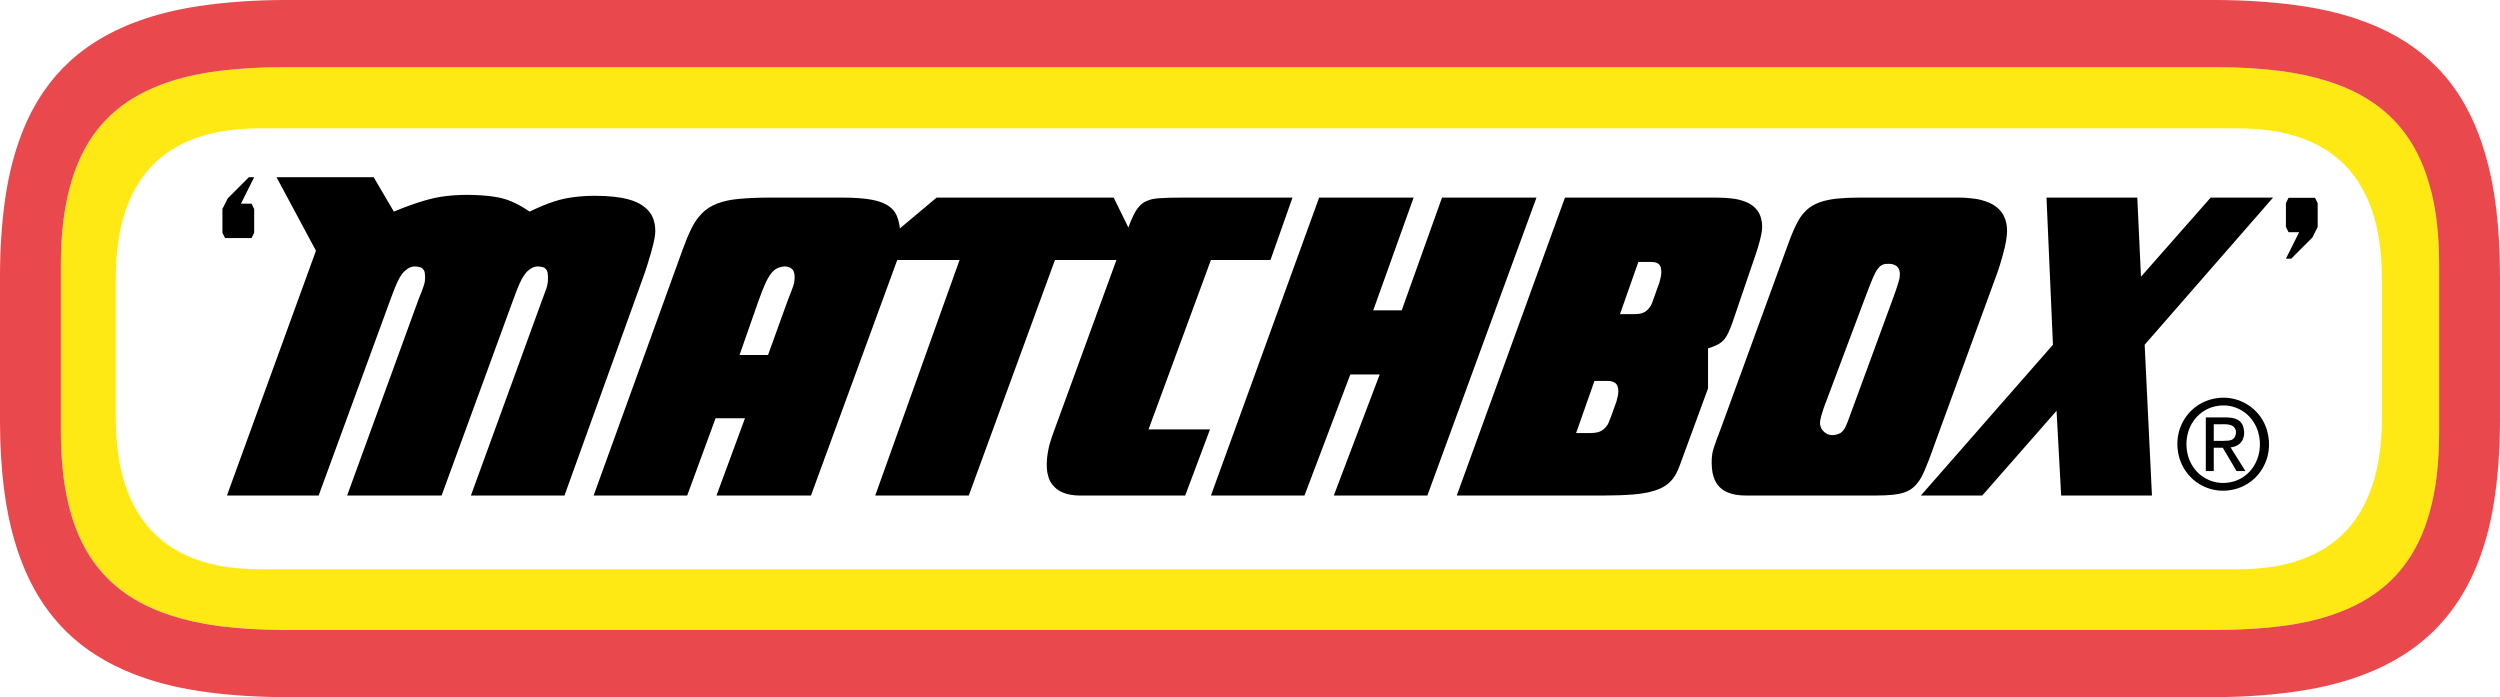
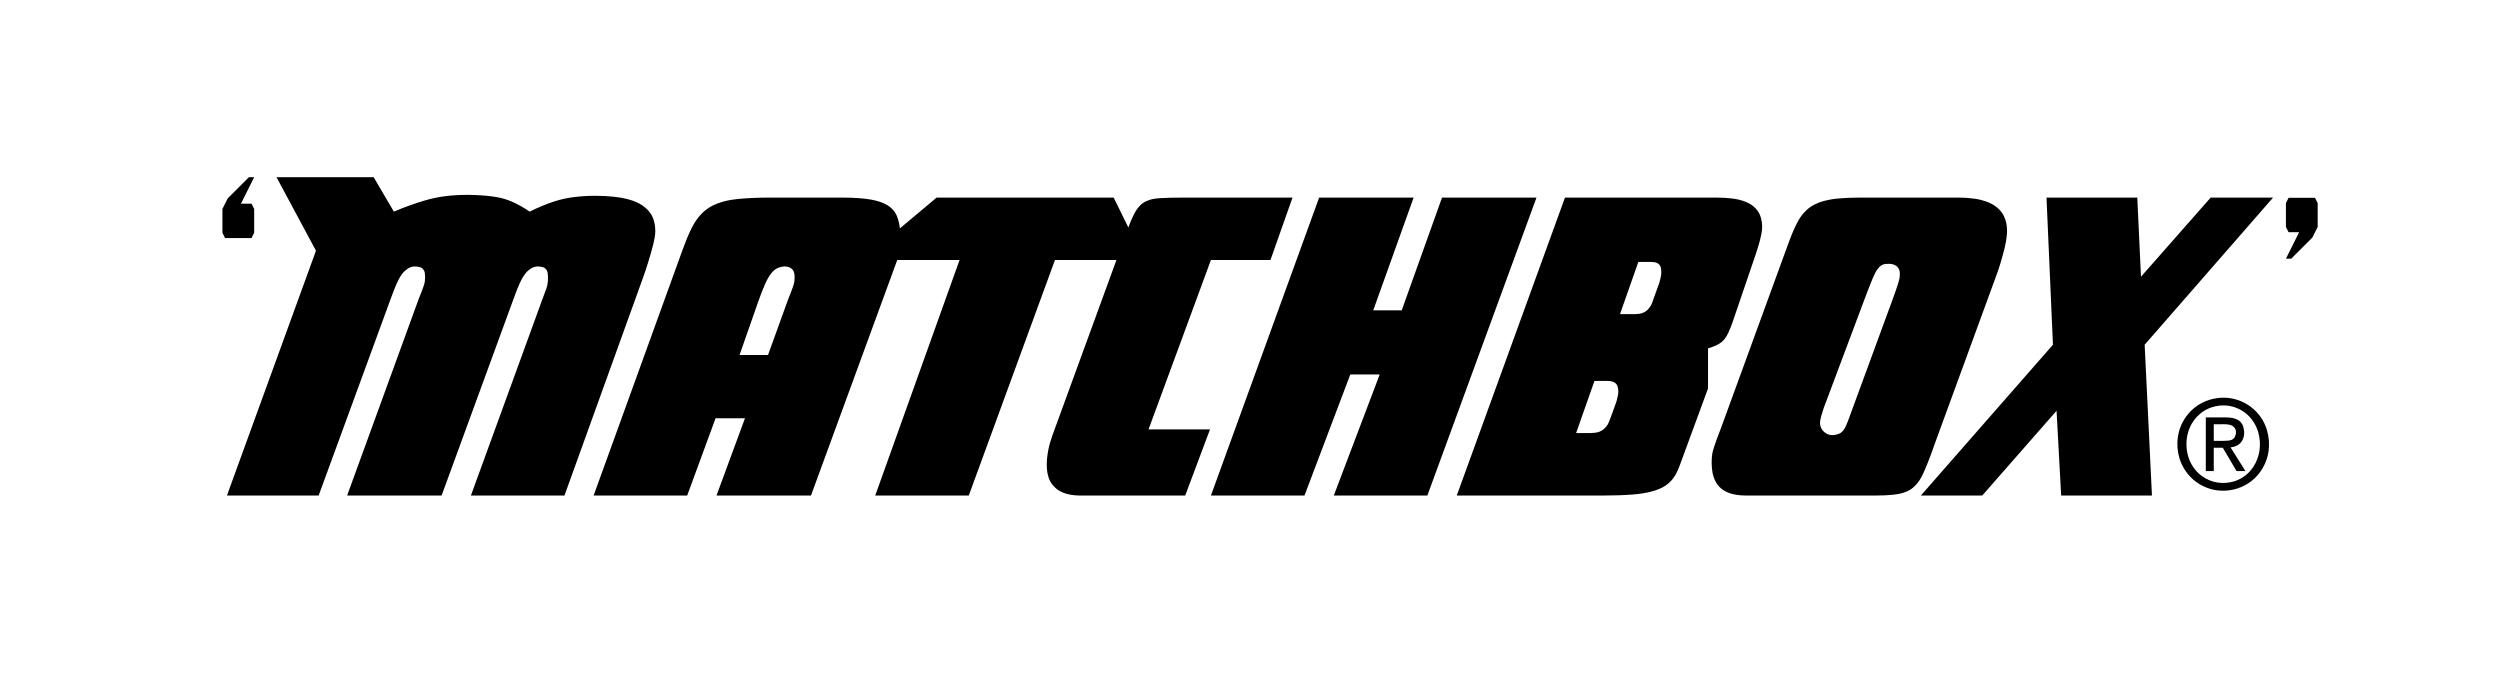
<svg xmlns="http://www.w3.org/2000/svg" version="1.1" viewBox="0 0 813.954 226.966">
  <g transform="translate(21.186,-211.189)">
-     <path fill="#ffe915" d="m772.032,282.393c-0.601-4.626-1.467-8.549-2.52-12.042-1.052-3.492-2.289-6.554-3.703-9.321-1.415-2.767-3.008-5.24-4.808-7.512-1.801-2.273-3.81-4.348-6.104-6.267-2.292-1.92-4.867-3.685-7.881-5.308-3.015-1.623-6.469-3.105-10.615-4.408-4.148-1.303-8.987-2.428-15.03-3.221-6.042-0.792-13.286-1.238-20.522-1.238h-630.118c-7.035,0-14.074,0.406-19.906,1.115-5.831,0.708-10.452,1.712-14.406,2.856-3.955,1.146-7.241,2.433-10.126,3.841-2.885,1.407-5.367,2.934-7.579,4.569-2.212,1.635-4.154,3.379-5.908,5.263-1.754,1.885-3.321,3.91-4.735,6.119-1.414,2.21-2.676,4.602-3.8,7.247-1.124,2.645-2.11,5.544-2.945,8.828-0.835,3.283-1.519,6.951-1.989,11.142-0.47,4.19-0.717,8.904-0.717,13.616v54.001c0,5.322,0.327,10.652,0.928,15.277,0.601,4.627,1.468,8.551,2.52,12.042,1.052,3.492,2.29,6.553,3.704,9.321,1.415,2.767,3.006,5.24,4.807,7.512,1.801,2.273,3.81,4.347,6.103,6.267,2.292,1.919,4.867,3.685,7.882,5.307,3.014,1.624,6.468,3.106,10.615,4.409,4.147,1.303,8.987,2.428,15.029,3.221,6.042,0.79,13.286,1.238,20.523,1.238h630.118c7.642,0,15.292-0.489,21.534-1.332,6.243-0.84,11.074-2.027,15.178-3.377,4.105-1.35,7.482-2.863,10.418-4.513,2.937-1.652,5.435-3.441,7.656-5.381,2.22-1.941,4.162-4.035,5.898-6.327,1.736-2.291,3.267-4.78,4.624-7.552,1.358-2.77,2.541-5.825,3.544-9.305,1.004-3.479,1.825-7.384,2.391-11.924,0.568-4.541,0.869-9.715,0.869-14.885v-54.001c0-5.323-0.327-10.652-0.928-15.278zm-17.712,64.915c0,4.652-0.372,9.311-1.031,13.335-0.659,4.024-1.608,7.413-2.732,10.389-1.125,2.979-2.426,5.544-3.896,7.829-1.468,2.285-3.103,4.288-4.918,6.079-1.817,1.793-3.813,3.369-6.044,4.763-2.232,1.392-4.697,2.598-7.47,3.605-2.772,1.008-5.849,1.817-9.341,2.373-3.492,0.554-7.398,0.841-11.3,0.841h-644.355c-4.581,0-9.169-0.408-13.174-1.18-4.005-0.773-7.428-1.891-10.446-3.261-3.017-1.371-5.629-2.991-7.949-4.861-2.319-1.869-4.346-3.986-6.139-6.409-1.792-2.424-3.351-5.154-4.677-8.323-1.326-3.171-2.42-6.782-3.178-11.053-0.758-4.272-1.17-9.203-1.17-14.127v-45.457c0-4.622,0.367-9.248,1.018-13.241,0.653-3.991,1.589-7.348,2.702-10.298,1.113-2.949,2.402-5.491,3.858-7.754,1.456-2.263,3.077-4.252,4.881-6.03,1.804-1.778,3.791-3.348,6.016-4.734,2.225-1.386,4.689-2.589,7.466-3.596,2.777-1.008,5.868-1.818,9.386-2.375,3.517-0.557,7.462-0.846,11.404-0.846h644.355c4.628,0,9.266,0.411,13.299,1.185,4.035,0.774,7.466,1.893,10.483,3.26,3.017,1.367,5.619,2.98,7.926,4.838,2.306,1.856,4.317,3.958,6.093,6.36,1.777,2.402,3.319,5.106,4.63,8.246,1.312,3.14,2.393,6.717,3.143,10.955,0.75,4.239,1.158,9.139,1.158,14.031v45.457z" />
-     <path d="m71.656,211.189c-9.724,0-19.449,0.7-27.556,1.904-8.107,1.205-14.579,2.895-20.123,4.9-5.543,2.005-10.167,4.315-14.188,6.866-4.021,2.553-7.458,5.357-10.514,8.489-3.055,3.132-5.727,6.585-8.111,10.518-2.384,3.933-4.465,8.342-6.274,13.546-1.809,5.204-3.339,11.218-4.409,18.633-1.07,7.413-1.667,16.216-1.667,25.031v47.191c0,7.541,0.434,15.084,1.244,21.629,0.809,6.544,1.978,12.087,3.391,17.01,1.414,4.92,3.089,9.213,4.974,13.077,1.886,3.864,3.986,7.287,6.359,10.425,2.373,3.137,5.009,5.991,7.998,8.614,2.99,2.623,6.348,5.016,10.231,7.21,3.882,2.195,8.281,4.182,13.566,5.93,5.285,1.75,11.447,3.249,19.105,4.307,7.658,1.061,16.815,1.685,25.973,1.685h628.27c10.579,0,21.186-0.865,29.93-2.372,8.744-1.507,15.636-3.642,21.479-6.149,5.842-2.507,10.638-5.371,14.809-8.614,4.169-3.245,7.713-6.876,10.825-11.017,3.112-4.141,5.776-8.785,8.083-14.326,2.307-5.541,4.237-11.954,5.596-20.006,1.358-8.051,2.12-17.734,2.12-27.403v-47.191c0-7.697-0.433-15.402-1.244-22.035-0.809-6.633-1.987-12.184-3.391-17.104-1.404-4.921-3.029-9.184-4.889-13.015-1.861-3.83-3.94-7.237-6.274-10.331-2.335-3.092-4.945-5.876-7.885-8.458-2.942-2.582-6.228-4.953-10.061-7.116-3.835-2.162-8.219-4.134-13.481-5.868-5.264-1.734-11.409-3.217-19.162-4.276-7.754-1.059-17.104-1.685-26.453-1.685zm-0.904,21.879,630.107,0c7.236,0,14.476,0.457,20.518,1.248,6.042,0.793,10.888,1.911,15.036,3.215,4.147,1.303,7.583,2.778,10.598,4.401,3.014,1.623,5.594,3.386,7.885,5.306,2.294,1.919,4.304,4,6.105,6.273,1.8,2.272,3.389,4.755,4.804,7.522,1.414,2.767,2.65,5.84,3.702,9.332,1.052,3.493,1.942,7.391,2.544,12.016,0.601,4.627,0.904,9.97,0.904,15.293v53.995c0,5.17-0.28,10.347-0.848,14.888-0.566,4.539-1.398,8.443-2.402,11.922-1.003,3.479-2.175,6.531-3.533,9.301-1.357,2.772-2.899,5.262-4.635,7.553-1.735,2.292-3.687,4.395-5.907,6.336-2.22,1.94-4.722,3.717-7.659,5.368-2.936,1.65-6.296,3.176-10.4,4.526-4.104,1.35-8.934,2.531-15.177,3.371-6.241,0.843-13.894,1.342-21.536,1.342h-630.107c-7.237,0-14.505-0.458-20.547-1.248-6.042-0.793-10.861-1.911-15.007-3.215-4.147-1.303-7.613-2.777-10.627-4.401-3.014-1.622-5.593-3.387-7.885-5.306-2.293-1.92-4.304-4-6.105-6.273-1.801-2.272-3.39-4.755-4.805-7.522-1.414-2.768-2.65-5.84-3.702-9.332-1.052-3.492-1.914-7.389-2.515-12.016-0.601-4.626-0.933-9.971-0.933-15.293v-53.995c0-4.712,0.237-9.418,0.707-13.608,0.47-4.191,1.171-7.859,2.007-11.142,0.835-3.283,1.815-6.187,2.939-8.833,1.124-2.645,2.373-5.031,3.787-7.241,1.414-2.208,2.994-4.232,4.748-6.117,1.754-1.884,3.695-3.639,5.907-5.275,2.212-1.635,4.69-3.15,7.574-4.557,2.885-1.408,6.163-2.724,10.118-3.87,3.954-1.145,8.583-2.132,14.414-2.84,5.831-0.709,12.89-1.124,19.925-1.124z" fill="#e9494d" />
    <g style="writing-mode:lr-tb;letter-spacing:0px;text-anchor:start;word-spacing:0px;text-align:start;" line-height="125%" font-weight="normal" font-size="86.161px" transform="scale(-1,-1)" font-stretch="normal" font-variant="normal" font-style="normal" font-family="Council" fill="#000">
      <path d="m-51.231-279.221,0-7.754-0.862-1.723-8.616,0-0.862,1.723,0,7.754,0.862,1.723,3.446,0-4.308,8.616,1.723,0,6.893-6.893zm-682.178-5.853,0,7.754,0.862,1.723,8.616,0,0.862-1.723,0-7.754-0.862-1.723-3.446,0,4.308-8.616-1.723,0-6.893,6.893zm664.566,16.192-12.844-23.939,28.988-79.704-29.861,0-23.316,63.652c-0.728,1.989-1.47,3.971-2.073,5.314-0.603,1.345-1.017,2.069-1.391,2.629-0.373,0.559-0.7,0.945-1.009,1.273-1.928,1.838-3.346,2.034-5.59,1.356-1.427-0.993-1.181-1.929-1.282-3.293,0-0.41,0.039-0.795,0.082-1.162,0.042-0.368,0.103-0.723,0.436-1.688,0.333-0.967,0.932-2.549,1.582-4.124l23.289-63.957h-30.761l-23.289,63.652c-0.728,1.989-1.47,3.97-2.073,5.314-0.602,1.344-1.044,2.069-1.418,2.629-0.374,0.56-0.7,0.945-1.009,1.273-1.928,1.839-3.319,2.034-5.563,1.356-1.438-1.003-1.179-1.939-1.282-3.293-0.016-0.63,0.032-1.276,0.109-1.827,0.078-0.551,0.18-1.006,0.464-1.854,0.283-0.849,0.745-2.081,1.227-3.293l23.289-63.957h-30.461l-25.689,71.235c-1.048,2.907-1.924,5.859-2.536,7.998-0.612,2.139-0.91,3.479-1.091,4.483-0.343,1.859-0.305,3.021-0.082,4.511,0.413,2.135,1.103,4.1,3.845,6.088,0.578,0.403,1.237,0.799,2.045,1.162,0.809,0.363,1.767,0.713,2.945,1.024,1.178,0.311,2.597,0.575,4.418,0.775,3.533,0.395,8.601,0.467,13.035-0.111,2.143-0.273,4.121-0.66,6.518-1.439,2.397-0.778,5.219-1.949,7.936-3.293,2.001,1.396,4.159,2.591,6.136,3.404,1.977,0.814,3.775,1.24,6.109,1.55,2.334,0.311,5.195,0.485,7.827,0.498,2.631,0.012,5.023-0.132,7.281-0.415,2.258-0.282,4.376-0.69,7.172-1.522,2.796-0.831,6.286-2.086,9.681-3.515l6.572,11.208zm-160.294-6.642c3.545,0,7.114-0.165,9.681-0.415,2.567-0.25,4.152-0.592,5.454-0.969,1.304-0.375,2.315-0.783,3.218-1.245,1.774-0.923,3.102-1.967,4.554-3.764,0.712-0.889,1.453-1.975,2.345-3.764,0.892-1.788,1.918-4.301,2.836-6.836l28.961-80.008h-30.461l-9.245,25.156h-9.572l9.272-25.156h-30.761l-28.088,76.687h-20.289l27.461-76.687h-30.461l-28.061,76.687h-20.016l20.916-57.287c1.061-2.951,1.779-6.336,1.773-9.382-0.006-0.931-0.064-1.864-0.218-2.684-0.433-1.929-0.917-3.468-3.082-5.258-0.529-0.405-1.121-0.746-1.827-1.052-1.522-0.681-3.58-1.024-5.618-1.024h-34.333l-8.072,21.531h20.016l-20.316,55.156h-19.389l-7.172,20.313h35.533c2.947,0,5.889-0.051,7.745-0.194,1.857-0.144,2.619-0.348,3.245-0.553,1.614-0.526,2.742-1.215,3.927-2.767,0.389-0.515,0.793-1.167,1.309-2.214,0.517-1.047,1.15-2.499,1.691-3.985l4.772,9.714h57.649l11.944-10.018c0.135,1.03,0.338,2.055,0.573,2.85,0.58,1.794,1.113,2.823,2.727,4.151,0.405,0.313,0.858,0.611,1.391,0.886,0.531,0.273,1.153,0.536,1.882,0.775,0.729,0.239,1.56,0.466,2.618,0.664,1.059,0.199,2.345,0.374,3.981,0.498,1.636,0.124,3.616,0.194,5.618,0.194zm-179.165,0,35.233-97.001-30.461,0-14.917,39.409-9.572,0,14.944-39.409-30.461,0-35.533,97.001,30.761,0,13.117-36.697,9.272,0-13.144,36.697zm-80.038,0,35.233-97.001-47.777,0c-3.497,0-6.976,0.121-9.545,0.332-2.567,0.212-4.225,0.519-5.536,0.83-1.309,0.309-2.269,0.638-3.109,0.996-1.501,0.655-2.643,1.372-3.818,2.629-0.509,0.553-1.002,1.192-1.473,2.02-0.469,0.828-0.924,1.858-1.309,2.906l-9.245,25.157v13.035c-1.04,0.319-2.046,0.699-2.782,1.052-1.337,0.661-1.906,1.162-2.7,2.131-0.347,0.445-0.7,0.995-1.145,1.937-0.446,0.943-0.975,2.281-1.445,3.653l-7.445,21.835c-0.54,1.576-1.01,3.167-1.336,4.4-0.808,3.17-0.898,4.168-0.654,6.171,0.289,1.77,0.819,3.444,2.754,5.092,0.405,0.332,0.857,0.641,1.418,0.941,0.558,0.3,1.212,0.591,2.045,0.858,0.833,0.268,1.864,0.535,3.327,0.719,1.463,0.185,3.355,0.304,5.263,0.304zm-95.855,0c2.544,0,5.086-0.111,7.036-0.304,1.949-0.193,3.32-0.473,4.445-0.775,1.127-0.303,2.016-0.645,2.809-1.024,1.549-0.751,2.717-1.606,3.981-3.072,0.615-0.717,1.257-1.603,2.073-3.183,0.815-1.58,1.792-3.859,2.645-6.199l22.116-60.608c0.889-2.232,1.709-4.507,2.182-5.95,0.472-1.444,0.593-2.052,0.682-2.795,0.17-1.382,0.2-3.587-0.136-5.563-0.161-0.922-0.42-1.681-0.709-2.352-0.518-1.165-1.132-2.129-2.373-3.1-0.519-0.399-1.122-0.752-1.827-1.052-1.542-0.685-3.714-1.024-5.89-1.024h-42.405c-2.047,0-4.098,0.092-5.59,0.249-1.493,0.156-2.438,0.37-3.218,0.609-2.014,0.627-3.46,1.53-4.909,3.432-0.503,0.648-1.059,1.461-1.991,3.542-0.931,2.082-2.246,5.453-3.409,8.856l-20.289,55.461c-0.777,2.122-1.407,4.29-1.909,6.116-0.502,1.828-0.85,3.32-1.064,4.566-0.213,1.248-0.307,2.247-0.327,3.072-0.023,2.048,0.259,3.535,1.118,5.258,0.468,0.886,1.088,1.725,2.045,2.546,0.454,0.386,0.983,0.755,1.609,1.107,0.626,0.352,1.347,0.682,2.263,0.996,0.915,0.314,2.021,0.617,3.518,0.83,1.498,0.214,3.402,0.36,5.29,0.36zm-60.922,0-2.1-47.905,43.005-49.095-19.989,0-24.189,27.592-1.5-27.592-29.561,0,2.373,49.095-41.805,47.905,20.316,0,22.689-25.765,1.2,25.765zm132.888-20.95-4.2,0c-0.748-0.011-1.293-0.075-1.936-0.36-1.343-0.644-1.294-2.051-1.336-2.906,0.01-0.545-0.027-0.587,0.164-1.605,0.093-0.455,0.256-1.13,0.436-1.799l2.073-5.756c0.189-0.649,0.453-1.286,0.736-1.799,1.634-2.664,3.475-2.671,5.236-2.767h4.8zm-81.483-0.609c-1.076,0.001-1.944-0.211-2.727-0.858-0.842-0.828-0.896-1.631-0.927-2.463,0.059-0.853-0.069-0.963,0.518-2.933,0.333-1.097,0.935-2.888,1.582-4.649l14.344-39.077c0.374-1.019,0.749-2.03,1.064-2.712,0.314-0.682,0.53-1.045,0.736-1.328,0.392-0.534,0.736-0.869,1.173-1.135,2.161-0.985,4.267-0.932,5.836,1.079,0.534,0.754,0.736,1.545,0.736,2.269-0.018,0.603-0.062,0.997-0.382,2.186-0.189,0.689-0.49,1.668-0.818,2.657l-13.417,35.756c-0.964,2.567-1.953,5.134-2.618,6.67-0.665,1.537-0.986,2.065-1.254,2.463-0.269,0.397-0.5,0.687-0.709,0.913-0.626,0.665-1.224,0.96-1.991,1.107-0.408,0.045-0.787,0.055-1.145,0.055zm359.367-0.858c-0.68-0.011-1.307-0.187-1.909-0.498-1.555-0.984-1.286-3.003-1.2-4.262,0.045-0.424,0.106-0.794,0.436-1.771,0.332-0.976,0.936-2.562,1.582-4.124l6.572-18.182h9.272l-6.272,17.906c-0.701,1.999-1.497,3.97-2.1,5.314-0.602,1.345-1.018,2.041-1.391,2.601-0.374,0.56-0.7,0.973-1.009,1.301-0.599,0.63-1.165,0.997-1.8,1.273-0.788,0.29-1.502,0.453-2.182,0.443zm-263.594-37.278-4.2,0c-0.882-0.017-1.506-0.071-2.263-0.471-1.071-0.558-1.325-1.934-1.309-2.878,0.015-0.467-0.003-0.685,0.164-1.522,0.093-0.455,0.256-1.129,0.436-1.799,0.928-2.472,1.771-5.165,2.782-7.417,1.8-2.804,3.753-2.767,5.59-2.878h4.772zm-204.472-5.452c1.464-0.033,2.942-0.282,4.418-0.747,1.518-0.496,2.968-1.233,4.254-2.186,1.285-0.953,2.399-2.116,3.3-3.404,2.776-4.063,3.378-8.721,2.045-13.367-0.452-1.491-1.145-2.913-2.045-4.207-0.901-1.293-2.017-2.476-3.3-3.432-4.033-2.947-8.89-3.692-13.608-2.186-1.509,0.499-2.947,1.229-4.227,2.186-1.279,0.956-2.401,2.136-3.3,3.432-2.739,4.031-3.358,8.744-2.018,13.367,0.451,1.481,1.118,2.916,2.018,4.207,0.899,1.29,2.018,2.449,3.3,3.404,2.798,2.04,5.941,3.006,9.163,2.934zm-0.736-2.518c-2.298-0.08-4.53-0.849-6.545-2.325-1.017-0.762-1.908-1.699-2.645-2.767-0.736-1.068-1.31-2.273-1.691-3.542-1.148-4.038-0.593-8.146,1.663-11.513,0.732-1.069,1.633-2.004,2.645-2.767,1.013-0.763,2.136-1.352,3.327-1.744,3.767-1.175,7.612-0.597,10.799,1.744,1.017,0.763,1.911,1.699,2.645,2.767,0.735,1.068,1.311,2.259,1.691,3.542,0.381,1.284,0.573,2.657,0.573,4.013,0.003,2.601-0.714,5.267-2.263,7.5-0.739,1.067-1.651,2.007-2.672,2.767-1.02,0.761-2.157,1.356-3.354,1.743-1.406,0.432-2.793,0.629-4.172,0.581zm6.163-3.902,0-17.463-2.591,0,0,7.583-2.945,0-4.472-7.583-2.891,0,4.827,7.694c-1.239,0.163-2.962,0.667-3.845,2.325-0.692,1.471-0.762,2.8-0.191,4.677,0.269,0.779,0.963,1.589,1.609,1.937,1.323,0.725,2.457,0.798,4.036,0.83zm-5.863-2.214c-1.073-0.012-2.057-0.109-2.809-0.526-1.614-1.05-1.248-2.844-0.627-3.874,0.604-0.699,0.995-0.787,1.963-0.941,0.431-0.051,1.072-0.083,1.691-0.083h3.054v5.397c-1.06-0.045-2.199,0.04-3.272,0.027z" />
    </g>
  </g>
</svg>